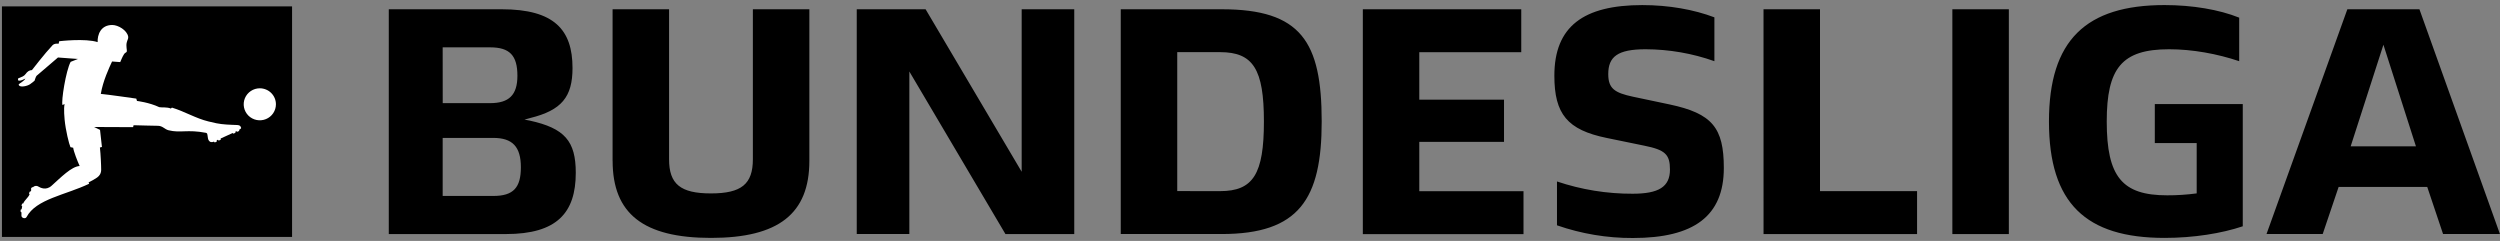
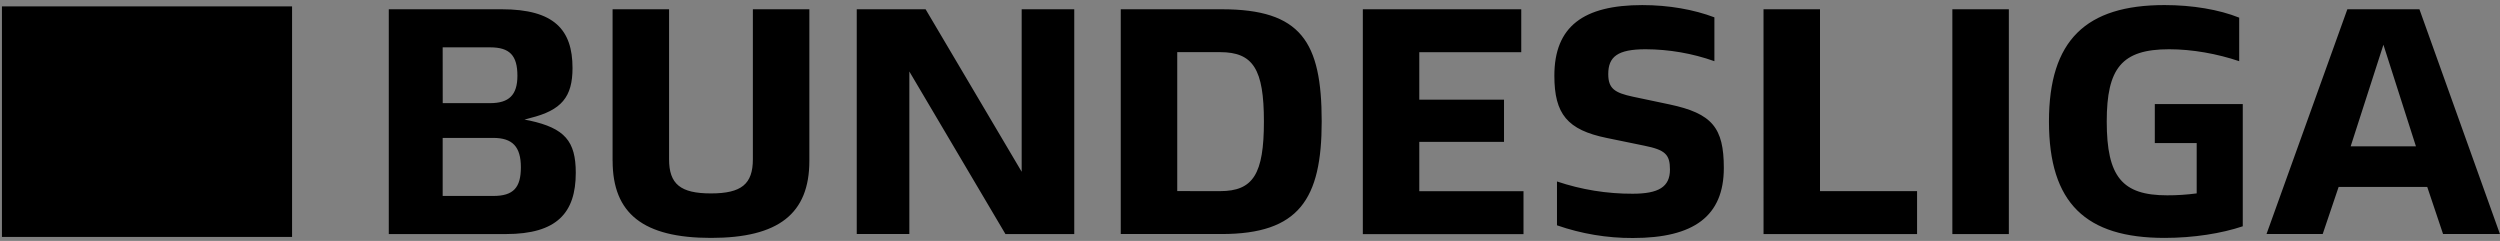
<svg xmlns="http://www.w3.org/2000/svg" fill="none" viewBox="0 0 249 24" height="24" width="249">
  <rect x="0" y="0" width="249" height="24" fill="#808080" stroke="none" />
  <path fill="black" d="M29.09 0.637H0.193V23.598H29.09V0.637Z" />
-   <path fill="white" d="M24.013 12.725C24.029 12.783 23.978 12.822 23.873 12.897L23.81 12.932L23.832 12.974C23.846 13.001 23.821 13.041 23.777 13.063L23.682 13.11C23.639 13.132 23.591 13.128 23.578 13.101L23.558 13.063L23.438 13.121L23.457 13.162C23.47 13.189 23.444 13.229 23.399 13.249L23.303 13.294C23.259 13.315 23.212 13.309 23.198 13.281L23.181 13.245C22.811 13.418 22.396 13.601 21.97 13.798L21.993 13.852C22.008 13.879 21.981 13.919 21.938 13.939L21.84 13.984C21.796 14.004 21.749 13.998 21.737 13.97L21.711 13.916L21.574 13.983L21.6 14.038C21.613 14.066 21.588 14.104 21.543 14.126L21.446 14.17C21.401 14.19 21.356 14.184 21.342 14.157L21.317 14.104C21.123 14.181 20.912 14.217 20.758 13.928C20.692 13.795 20.688 13.49 20.637 13.328C20.627 13.302 20.61 13.28 20.588 13.262C20.567 13.245 20.541 13.233 20.513 13.229C18.63 12.87 17.993 13.27 16.786 12.974C16.407 12.882 16.201 12.535 15.733 12.529C14.713 12.499 14.413 12.514 13.308 12.472C13.26 12.631 13.255 12.665 13.255 12.665L9.37 12.648L9.963 12.937L10.153 14.639C10.153 14.639 9.996 14.684 9.951 14.689C9.988 15.027 10.024 15.488 10.043 15.902C10.06 16.273 10.08 16.661 10.076 16.907C10.078 17.067 10.039 17.225 9.963 17.367C9.889 17.491 9.79 17.598 9.672 17.681C9.637 17.707 9.486 17.808 9.313 17.906C9.14 18.004 8.931 18.116 8.826 18.166C8.842 18.211 8.86 18.256 8.881 18.299C6.519 19.432 3.591 19.819 2.643 21.621C2.529 21.83 2.148 21.721 2.136 21.496C2.136 21.393 2.136 21.225 2.136 21.132H2.102C2.072 21.132 2.048 21.09 2.051 21.04V20.935C2.051 20.886 2.081 20.848 2.11 20.849H2.151C2.163 20.745 2.183 20.642 2.211 20.541L2.175 20.529C2.146 20.518 2.137 20.472 2.153 20.426L2.188 20.327C2.205 20.281 2.24 20.253 2.271 20.262L2.306 20.274C2.475 19.884 2.8 19.712 2.952 19.342L2.928 19.333C2.897 19.321 2.888 19.276 2.905 19.23L2.94 19.13C2.957 19.084 2.994 19.056 3.023 19.066L3.049 19.075C3.072 19.021 3.098 18.962 3.127 18.903L3.096 18.881C3.068 18.865 3.068 18.818 3.096 18.777L3.153 18.688C3.178 18.647 3.22 18.627 3.246 18.644L3.26 18.652H3.273C3.281 18.652 3.285 18.652 3.293 18.643C3.307 18.627 3.323 18.611 3.339 18.597C3.411 18.544 3.499 18.515 3.588 18.513C3.678 18.512 3.766 18.539 3.84 18.59C3.988 18.679 4.568 19.007 5.127 18.509C6.047 17.688 7.125 16.573 7.934 16.535C7.715 16.064 7.333 15.079 7.29 14.715L7.018 14.658C6.877 14.355 6.532 12.957 6.435 11.906C6.435 11.906 6.321 10.773 6.435 10.375C6.372 10.368 6.258 10.461 6.226 10.463C6.078 10.101 6.559 7.049 7.036 6.16L7.767 5.871C7.691 5.862 7.163 5.839 5.774 5.726C5.001 6.407 4.105 7.141 3.651 7.542C3.574 7.598 3.444 8.035 3.444 8.035C3.444 8.035 3.218 8.235 3.002 8.382C2.721 8.578 2.033 8.729 1.884 8.495C1.85 8.437 1.855 8.413 1.884 8.382C1.99 8.27 2.392 8.081 2.528 7.828C2.308 7.94 2.064 8.053 1.872 8.034C1.788 8.034 1.745 7.825 1.853 7.788C2.145 7.666 2.376 7.613 2.549 7.372C2.721 7.131 2.916 6.986 3.181 6.981C3.181 6.981 4.472 5.305 5.233 4.505C5.444 4.287 5.834 4.359 5.834 4.359L5.9 4.105C5.9 4.105 8.505 3.795 9.724 4.195C9.696 3.462 10.027 2.489 11.181 2.489C11.774 2.489 12.648 3.01 12.767 3.642C12.803 3.837 12.689 3.966 12.629 4.213C12.526 4.585 12.67 5 12.629 5.13C12.595 5.237 12.474 5.228 12.369 5.373C12.277 5.516 12.197 5.666 12.13 5.823L11.975 6.184L11.161 6.125C10.865 6.763 10.255 8.063 10.04 9.351C10.679 9.405 13.574 9.821 13.574 9.821L13.644 10.055C13.644 10.055 14.864 10.2 15.862 10.673C16.089 10.727 16.646 10.644 17.014 10.811C17.039 10.797 17.1 10.735 17.127 10.718C18.429 11.116 19.506 11.793 20.76 12.095C20.76 12.095 21.346 12.237 21.544 12.275C21.876 12.339 22.212 12.382 22.551 12.403C22.953 12.435 23.176 12.429 23.469 12.446C23.678 12.458 23.931 12.424 24.014 12.725M25.877 8.794C25.56 8.794 25.25 8.888 24.986 9.063C24.722 9.238 24.516 9.487 24.394 9.778C24.273 10.07 24.241 10.39 24.303 10.699C24.365 11.009 24.518 11.293 24.742 11.516C24.967 11.739 25.253 11.89 25.564 11.952C25.875 12.013 26.198 11.982 26.491 11.861C26.785 11.741 27.035 11.536 27.212 11.274C27.388 11.012 27.482 10.704 27.482 10.388C27.482 10.179 27.441 9.971 27.36 9.777C27.279 9.584 27.16 9.408 27.011 9.26C26.862 9.112 26.684 8.994 26.489 8.915C26.294 8.835 26.085 8.794 25.874 8.794H25.877Z" />
  <path fill="black" d="M57.347 17.21C57.347 21.193 55.472 23.312 50.395 23.312H38.723V0.923H49.975C55.212 0.923 57.023 2.979 57.023 6.774C57.023 9.664 55.924 10.982 52.82 11.752L52.238 11.913L52.755 12.01C56.248 12.774 57.347 14.06 57.347 17.21ZM44.095 10.273H48.816C50.692 10.273 51.534 9.469 51.534 7.542C51.534 5.517 50.758 4.716 48.816 4.716H44.09L44.095 10.273ZM51.879 16.661C51.879 14.605 51.038 13.736 49.13 13.736H44.09V19.516H49.134C51.139 19.518 51.879 18.684 51.879 16.661ZM61.013 16.018V0.923H66.639V15.86C66.639 18.335 67.771 19.264 70.81 19.264C73.849 19.264 74.986 18.335 74.986 15.86V0.923H80.612V16.018C80.612 21.286 77.54 23.695 70.814 23.695C64.088 23.695 61.017 21.286 61.017 16.018H61.013ZM106.996 0.923V23.312H100.142L90.571 7.121V23.309H85.332V0.92H92.188L101.759 17.107V0.923H106.996ZM111.627 0.923H121.683C129.572 0.923 131.641 4.135 131.641 12.1C131.641 19.84 129.376 23.309 121.683 23.309H111.627V0.923ZM121.521 19.037C124.819 19.037 125.886 17.335 125.886 12.1C125.886 6.896 124.819 5.194 121.521 5.194H117.253V19.032L121.521 19.037ZM135.738 0.923H151.517V5.199H141.361V9.924H149.8V14.132H141.361V19.046H151.741V23.321H135.738V0.923ZM155.076 22.441V18.074C157.502 18.891 160.048 19.304 162.61 19.295C165.197 19.295 166.328 18.619 166.328 16.886C166.328 15.376 165.844 14.927 163.774 14.51L160.024 13.739C156.112 12.936 154.814 11.363 154.814 7.54C154.814 2.627 157.723 0.506 163.576 0.506C166.228 0.506 168.717 0.956 170.754 1.727V6.094C168.554 5.314 166.237 4.913 163.901 4.906C161.12 4.906 160.182 5.644 160.182 7.381C160.182 8.826 160.829 9.244 162.639 9.631L166.293 10.402C170.529 11.302 171.693 12.714 171.693 16.729C171.693 21.515 168.718 23.705 162.639 23.705C160.064 23.716 157.506 23.289 155.076 22.441ZM175.646 0.923H181.272V19.037H190.94V23.312H175.649L175.646 0.923ZM194.455 0.923H200.081V23.312H194.455V0.923ZM223.38 10.366V22.538C221.278 23.245 218.497 23.695 215.588 23.695C207.763 23.695 204.076 20.258 204.076 12.1C204.076 4.006 207.762 0.505 215.588 0.505C218.368 0.505 221.024 0.955 223.024 1.758V6.094C220.825 5.355 218.367 4.906 216.04 4.906C211.318 4.906 209.831 6.801 209.831 12.1C209.831 17.624 211.383 19.454 215.845 19.454C216.83 19.457 217.814 19.392 218.79 19.262V14.252H214.619V10.366H223.38ZM241.754 18.619H232.927L231.341 23.309H225.745L233.797 0.92H240.974L248.993 23.309H243.329L241.754 18.619ZM237.389 4.456L234.127 14.573H240.627L237.389 4.456Z" />
</svg>